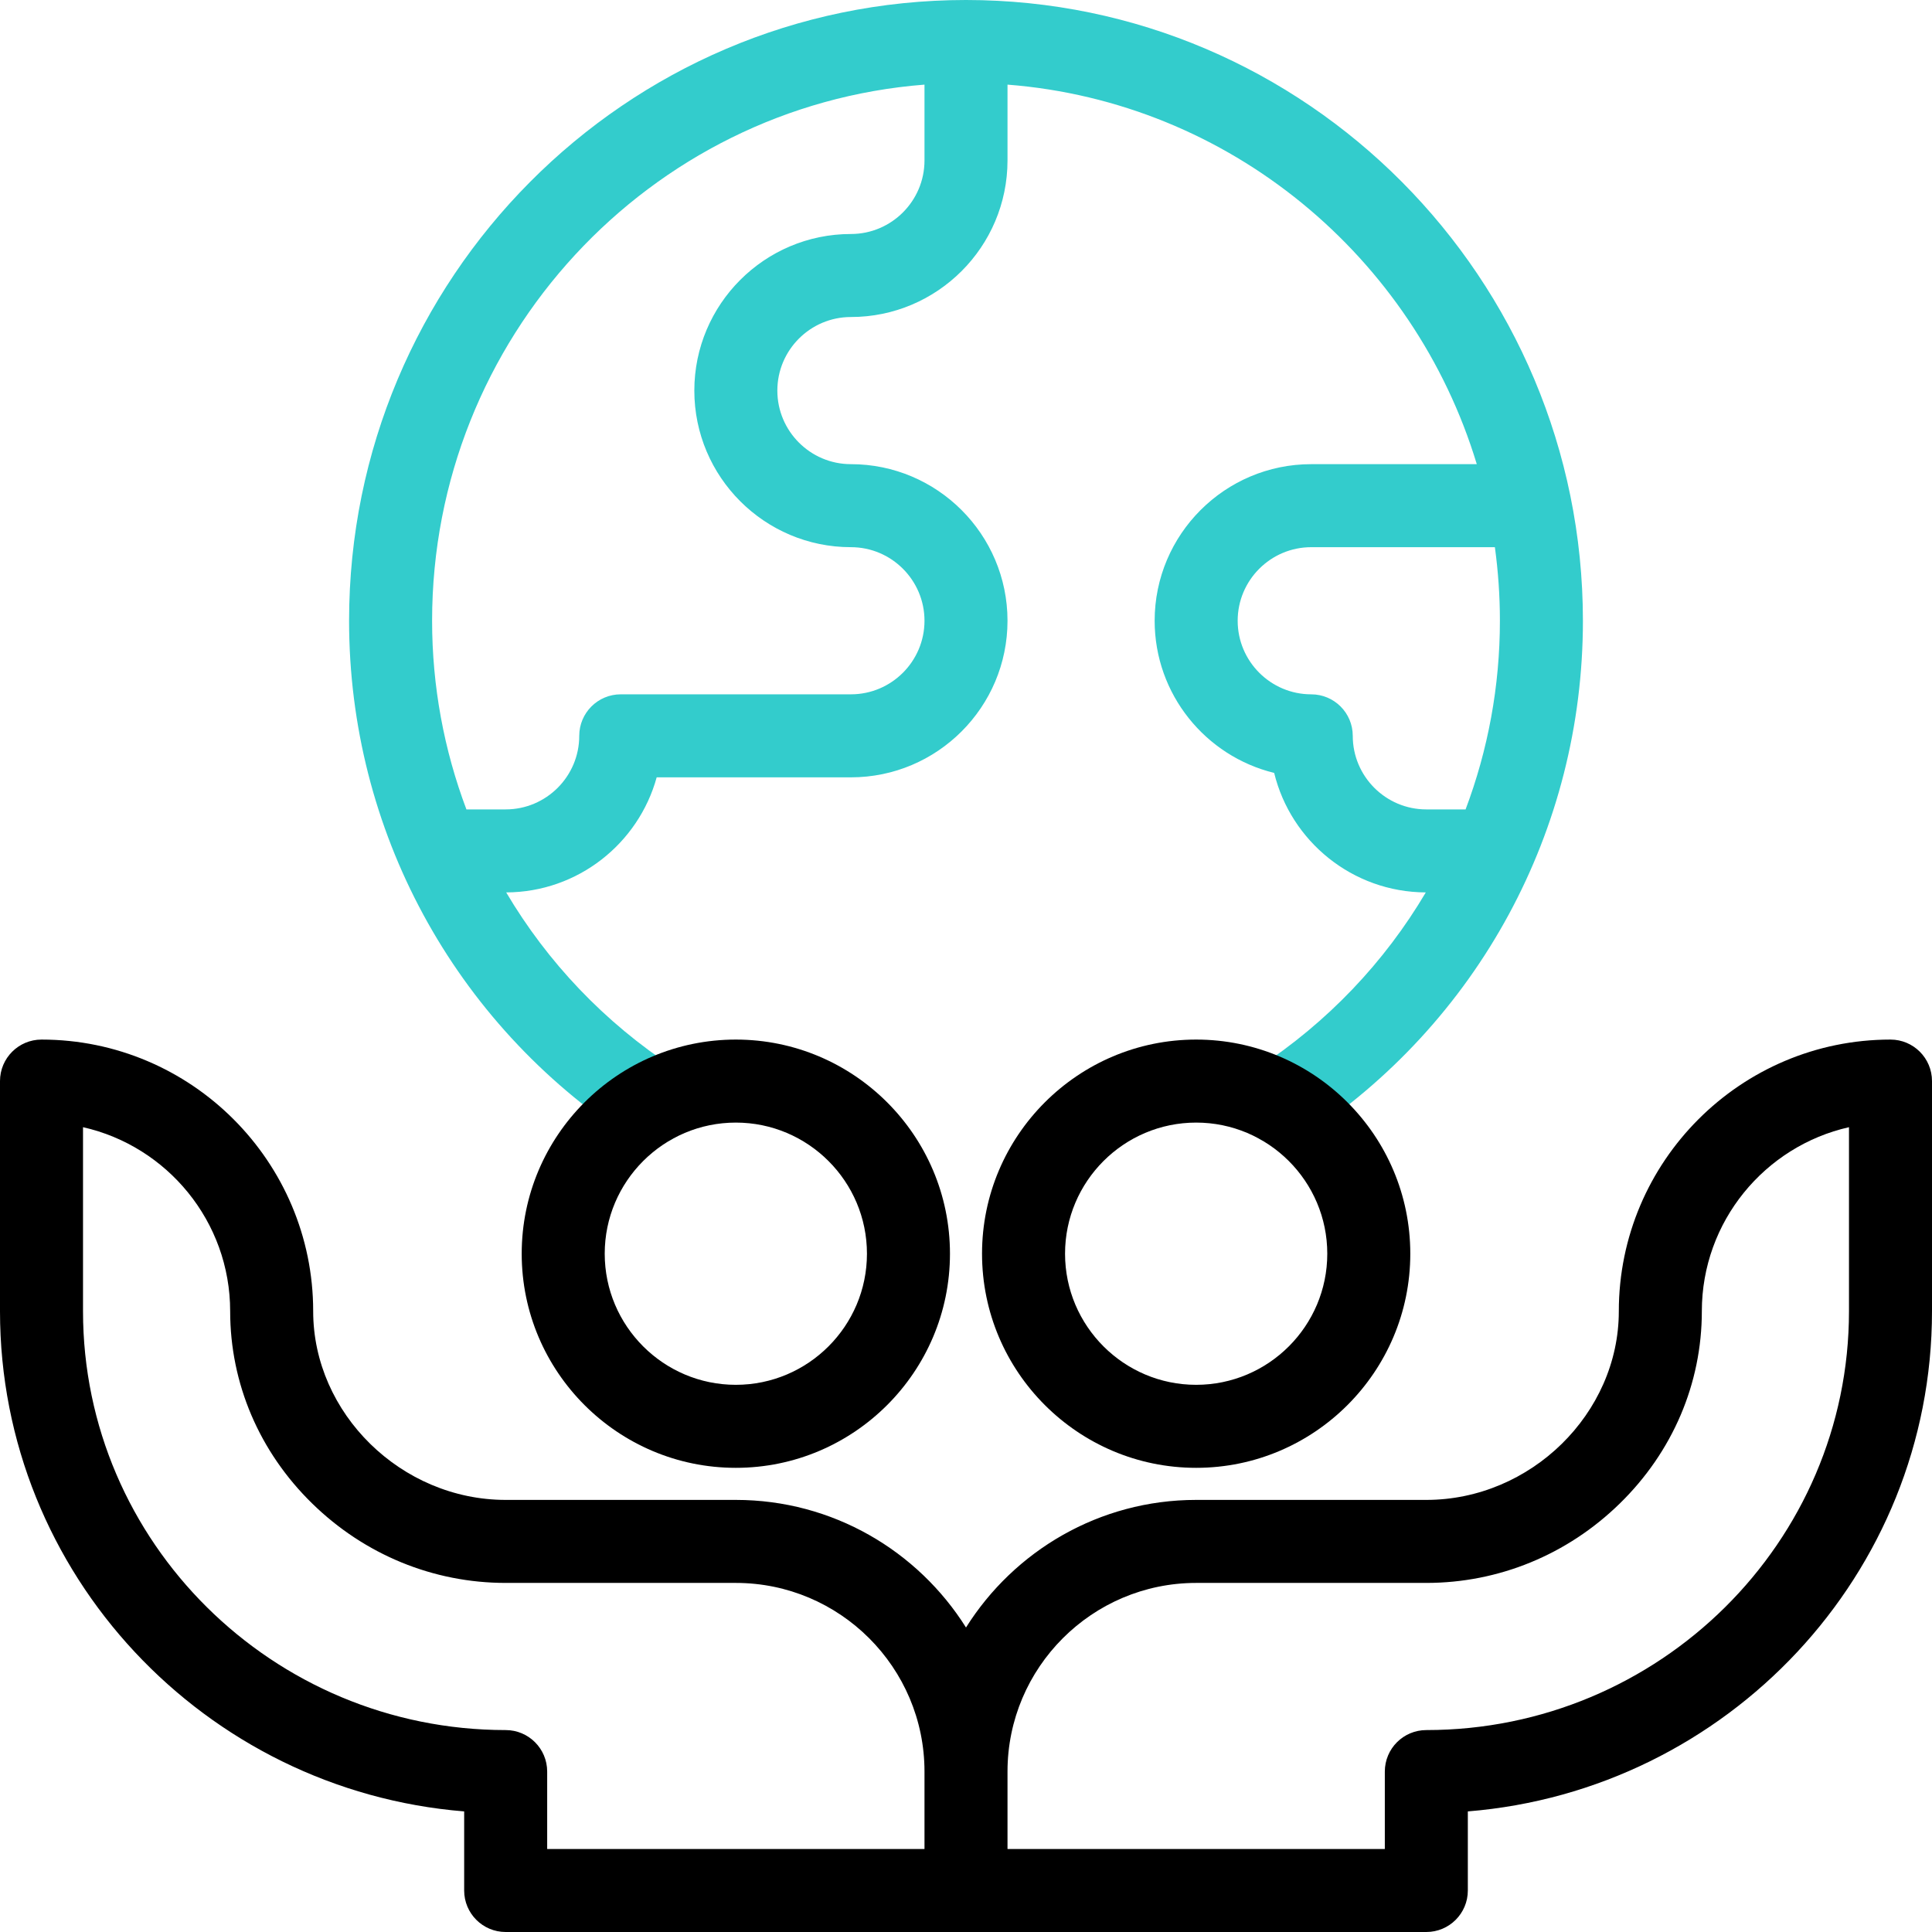
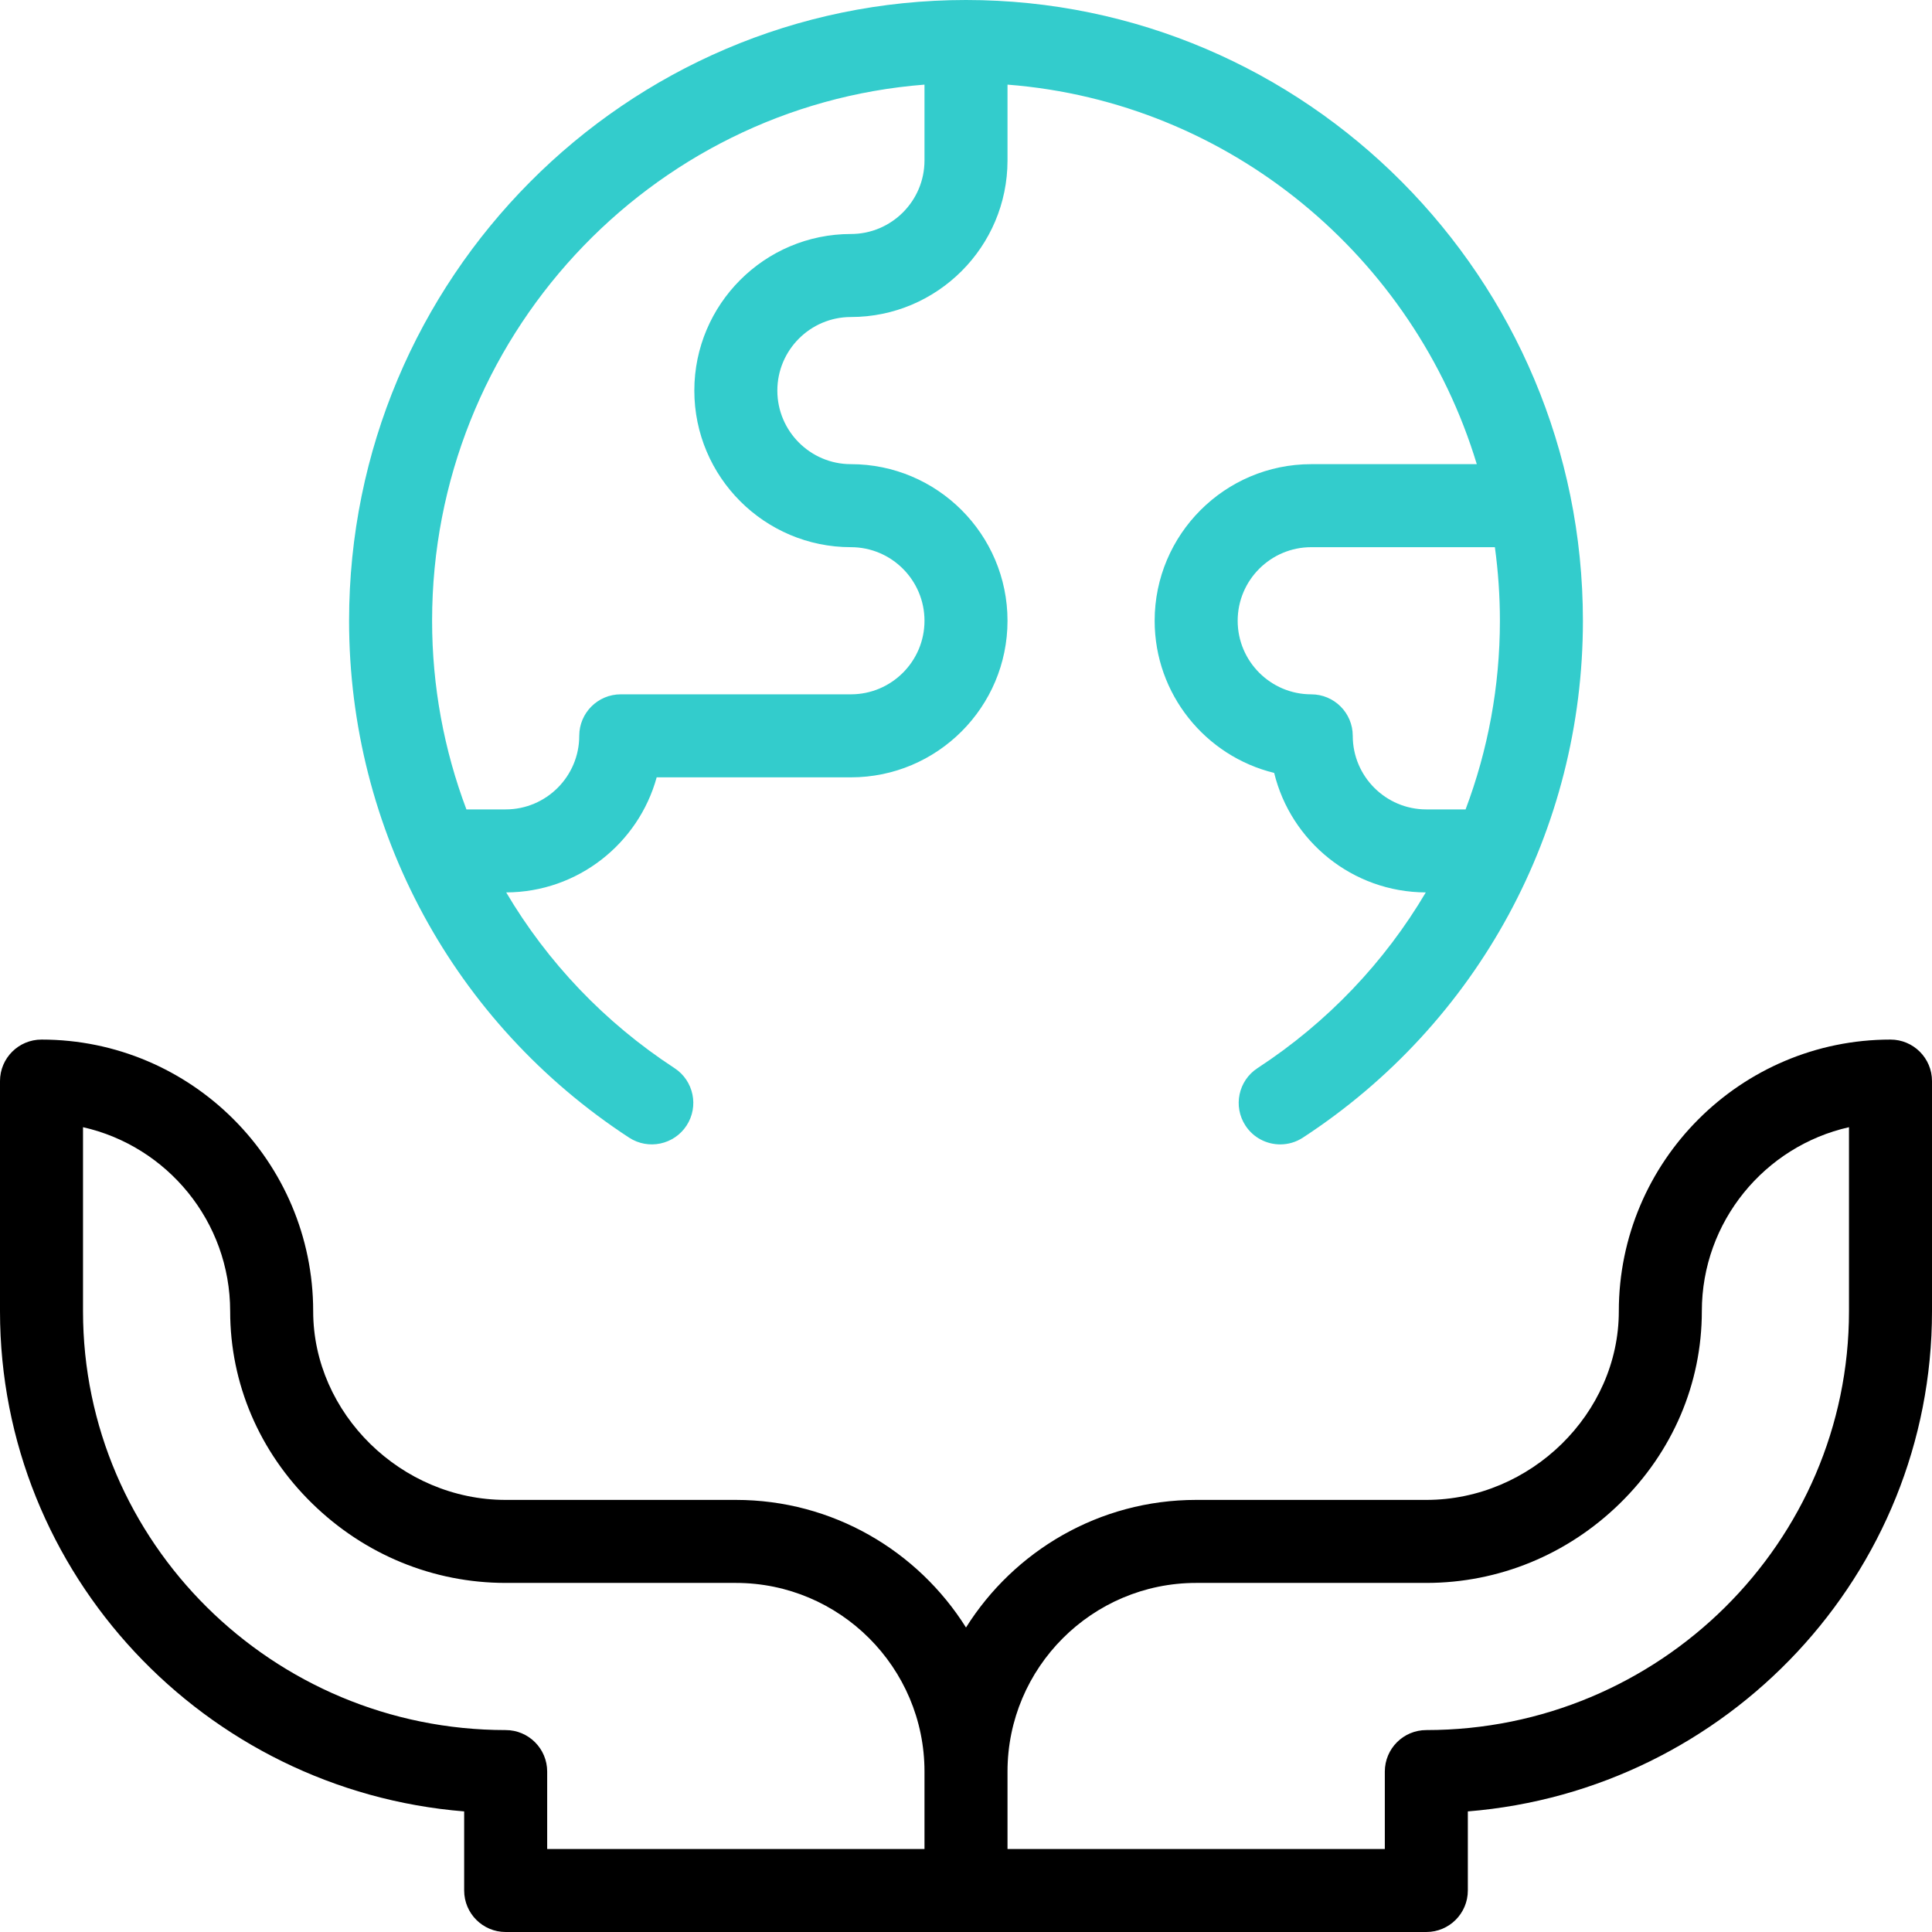
<svg xmlns="http://www.w3.org/2000/svg" version="1.1" id="Capa_1" x="0px" y="0px" viewBox="0 0 512 512" style="enable-background:new 0 0 512 512;" xml:space="preserve" width="512" height="512">
  <g id="Global">
    <path d="M377.992,512c6.075,0,11-4.925,11-11v-20.958C457.759,474.472,512,417.151,512,347.494v-60.996c0-6.075-4.925-11-11-11   c-39.699,0-71.996,32.297-71.996,71.996c0,27.1-23.361,49.996-51.012,49.996h-60.996c-25.68,0-48.249,13.525-60.996,33.816   c-12.747-20.291-35.315-33.816-60.996-33.816h-60.996c-27.651,0-51.012-22.895-51.012-49.996c0-39.699-32.297-71.996-71.996-71.996   c-6.075,0-11,4.925-11,11v60.996c0,69.657,54.241,126.978,123.008,132.548V501c0,6.075,4.925,11,11,11H377.992z M134.008,458.486   C72.247,458.486,22,408.695,22,347.494v-48.777c22.295,5.024,38.996,24.986,38.996,48.777c0,19.15,7.72,37.242,21.737,50.944   c13.887,13.576,32.097,21.052,51.275,21.052h60.996c27.568,0,49.996,22.428,49.996,49.996V490h-99.992v-20.514   C145.008,463.41,140.083,458.486,134.008,458.486z M490,347.494c0,61.201-50.247,110.992-112.008,110.992c-6.075,0-11,4.925-11,11   V490H267v-20.514c0-27.568,22.428-49.996,49.996-49.996h60.996c19.178,0,37.388-7.476,51.275-21.052   c14.017-13.702,21.737-31.794,21.737-50.944c0-23.79,16.701-43.753,38.996-48.777V347.494z" />
    <path style="fill:#33CCCC;" d="M256,0C165.852,0,92.51,73.797,92.51,164.506c0,55.428,27.741,106.635,74.208,136.98   c5.085,3.321,11.903,1.891,15.225-3.196c3.322-5.086,1.891-11.903-3.195-15.224c-18.588-12.139-33.705-28.138-44.6-46.567   c19.013-0.063,35.058-12.978,39.879-30.495h51.475c22.882,0,41.498-18.616,41.498-41.498s-18.616-41.498-41.498-41.498   c-10.751,0-19.498-8.747-19.498-19.498s8.747-19.498,19.498-19.498c22.882,0,41.498-18.616,41.498-41.498V22.428   c58.844,4.579,107.708,45.574,124.364,100.58h-43.871c-22.882,0-41.498,18.616-41.498,41.498c0,19.498,13.518,35.898,31.673,40.323   c4.414,18.112,20.747,31.605,40.184,31.67c-10.895,18.428-26.011,34.428-44.6,46.567c-5.086,3.322-6.517,10.138-3.195,15.224   c2.11,3.231,5.629,4.987,9.22,4.987c2.062,0,4.148-0.579,6.004-1.791c46.467-30.345,74.208-81.552,74.208-136.98   C419.49,73.797,346.148,0,256,0z M225.502,62.013c-22.882,0-41.498,18.616-41.498,41.498c0,22.882,18.616,41.498,41.498,41.498   c10.751,0,19.498,8.747,19.498,19.498c0,10.751-8.747,19.498-19.498,19.498h-60.996c-6.075,0-11,4.925-11,11   c0,10.751-8.747,19.498-19.498,19.498h-10.404c-5.929-15.732-9.094-32.622-9.094-49.996c0-74.85,57.593-136.406,130.49-142.078   v20.087C245,53.266,236.253,62.013,225.502,62.013z M377.992,214.502c-10.751,0-19.498-8.747-19.498-19.498c0-6.075-4.925-11-11-11   c-10.752,0-19.498-8.747-19.498-19.498c0-10.751,8.747-19.498,19.498-19.498h48.666c0.87,6.377,1.33,12.884,1.33,19.498   c0,17.374-3.165,34.264-9.094,49.996H377.992z" />
-     <path d="M316.996,388.992c-31.29,0-56.747-25.457-56.747-56.747c0-31.291,25.457-56.747,56.747-56.747   c31.291,0,56.747,25.457,56.747,56.747C373.743,363.535,348.286,388.992,316.996,388.992z M316.996,297.498   c-19.159,0-34.747,15.587-34.747,34.747c0,19.159,15.587,34.747,34.747,34.747c19.16,0,34.747-15.587,34.747-34.747   C351.743,313.085,336.155,297.498,316.996,297.498z" />
-     <path d="M195.004,388.992c-31.29,0-56.747-25.457-56.747-56.747c0-31.291,25.457-56.747,56.747-56.747   c31.29,0,56.747,25.457,56.747,56.747C251.751,363.535,226.294,388.992,195.004,388.992z M195.004,297.498   c-19.16,0-34.747,15.587-34.747,34.747c0,19.159,15.587,34.747,34.747,34.747c19.159,0,34.747-15.587,34.747-34.747   C229.751,313.085,214.164,297.498,195.004,297.498z" />
  </g>
</svg>